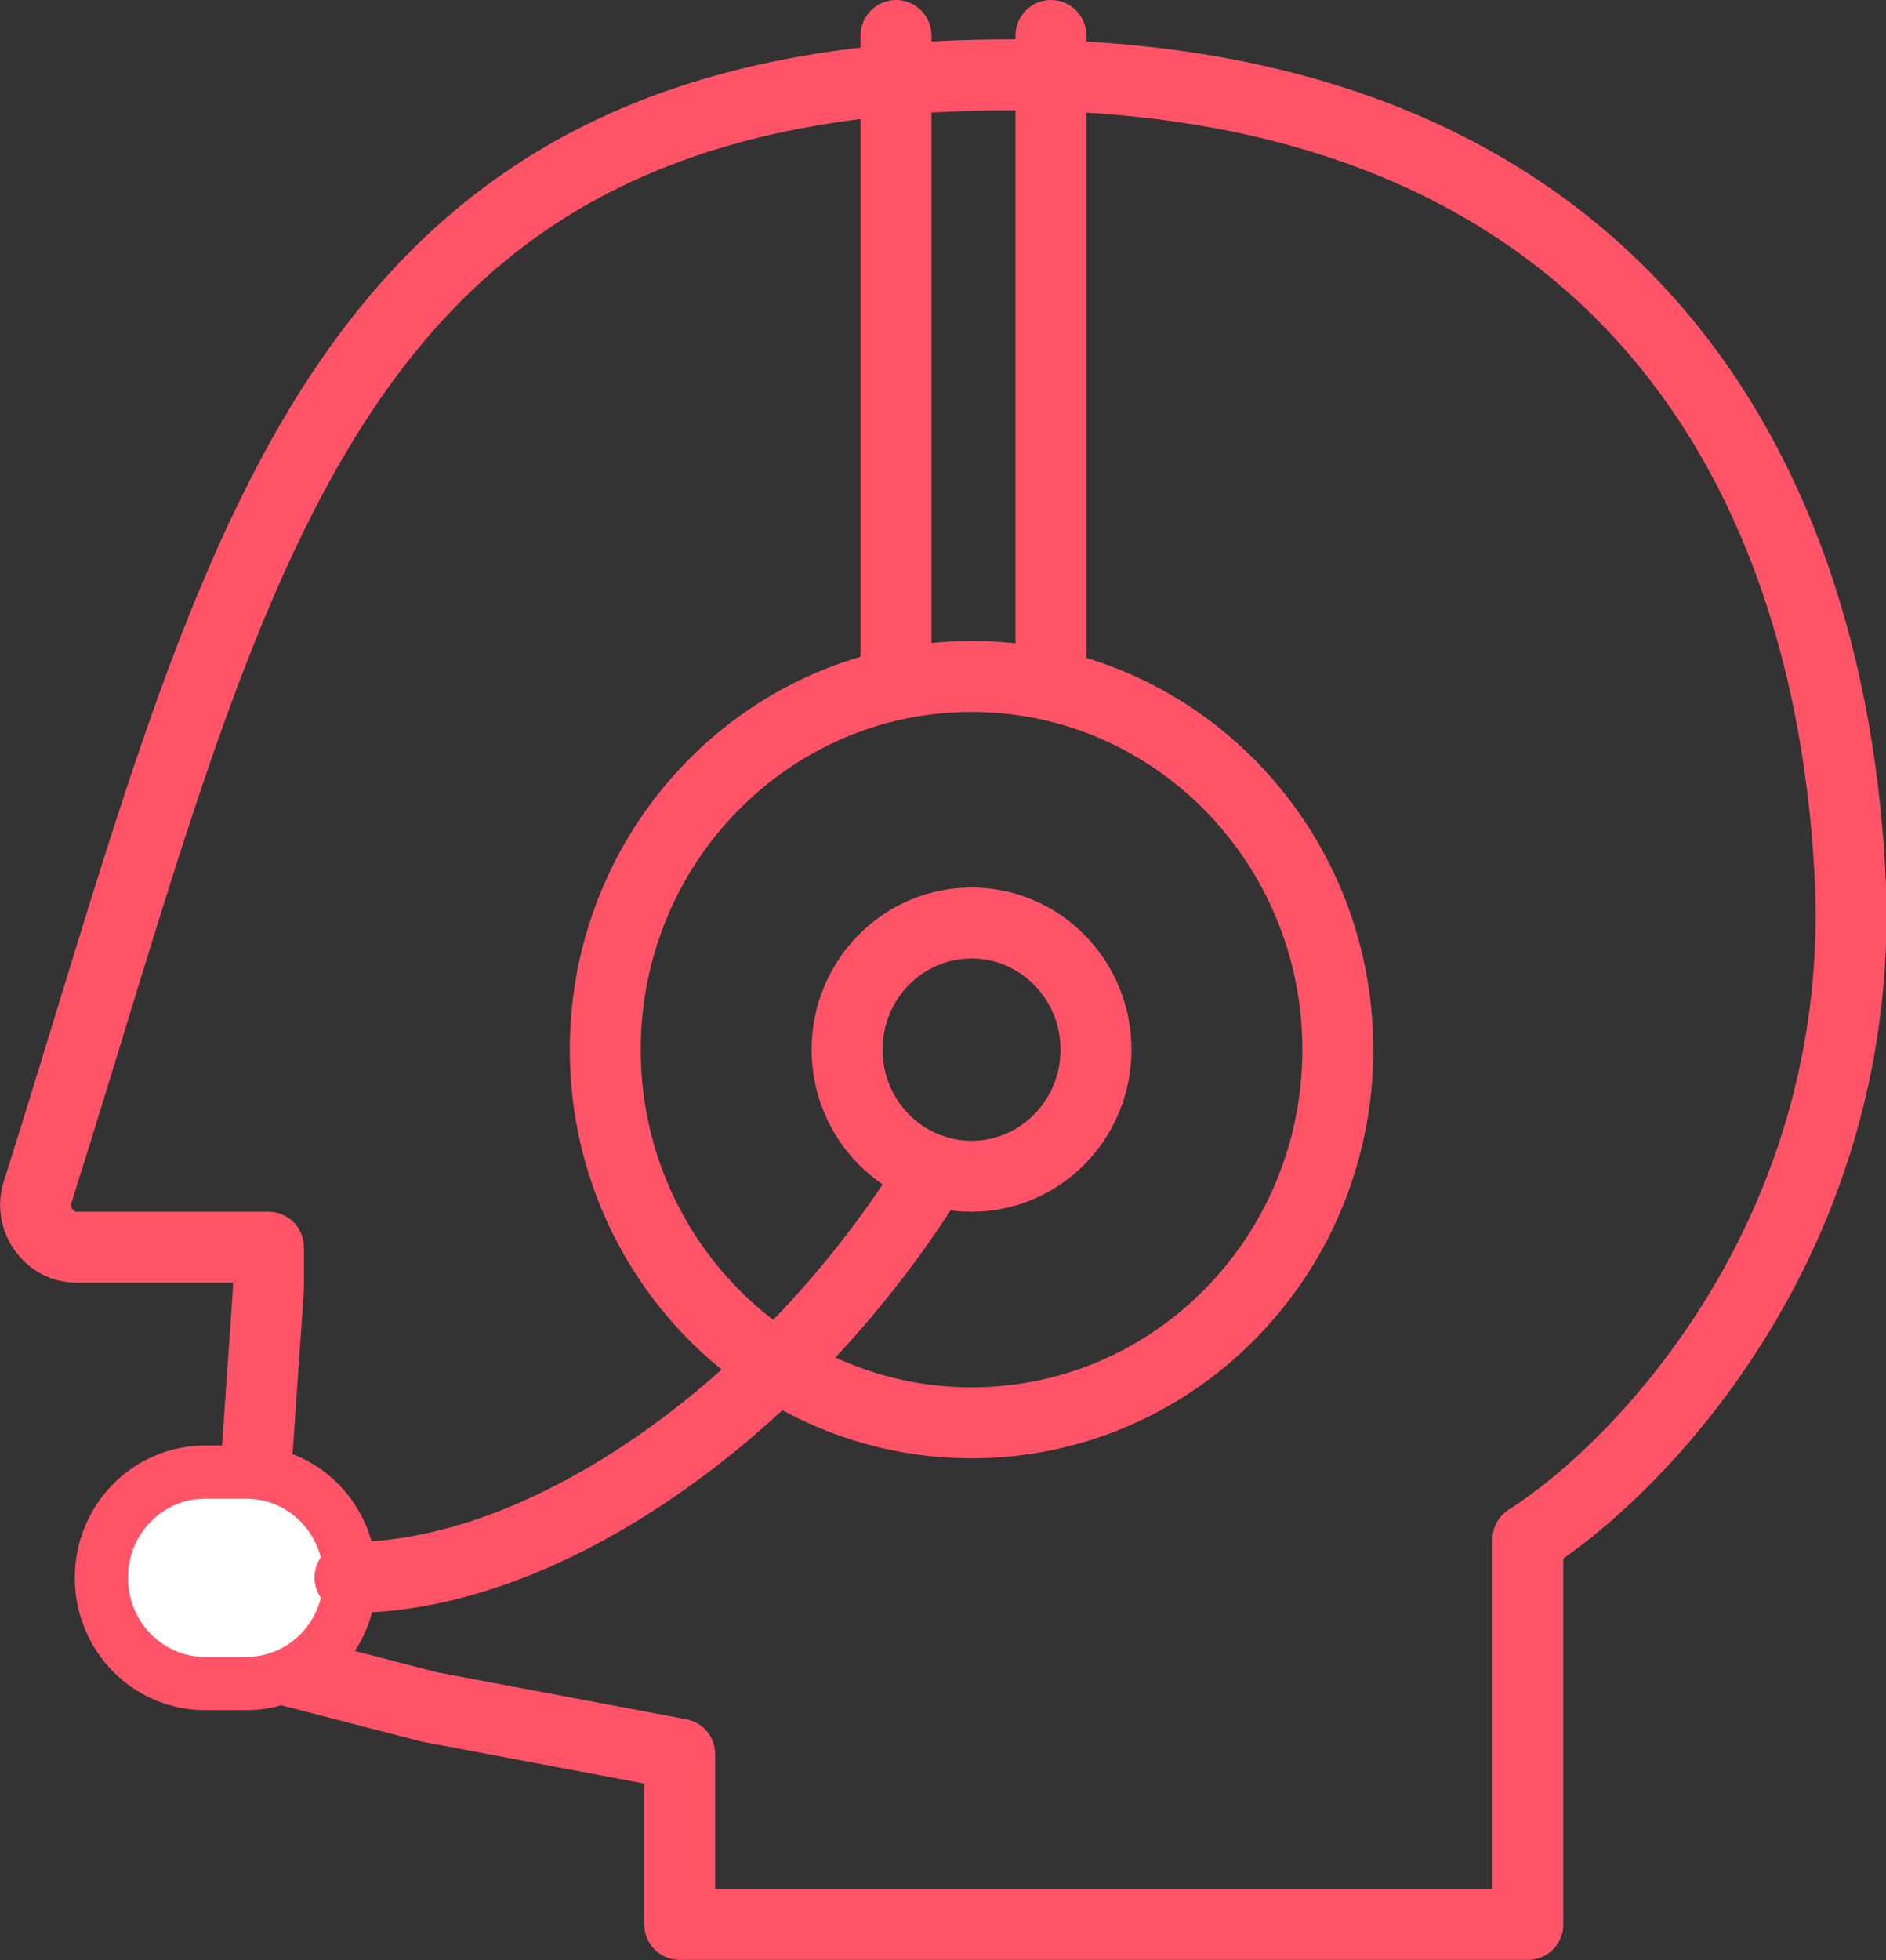
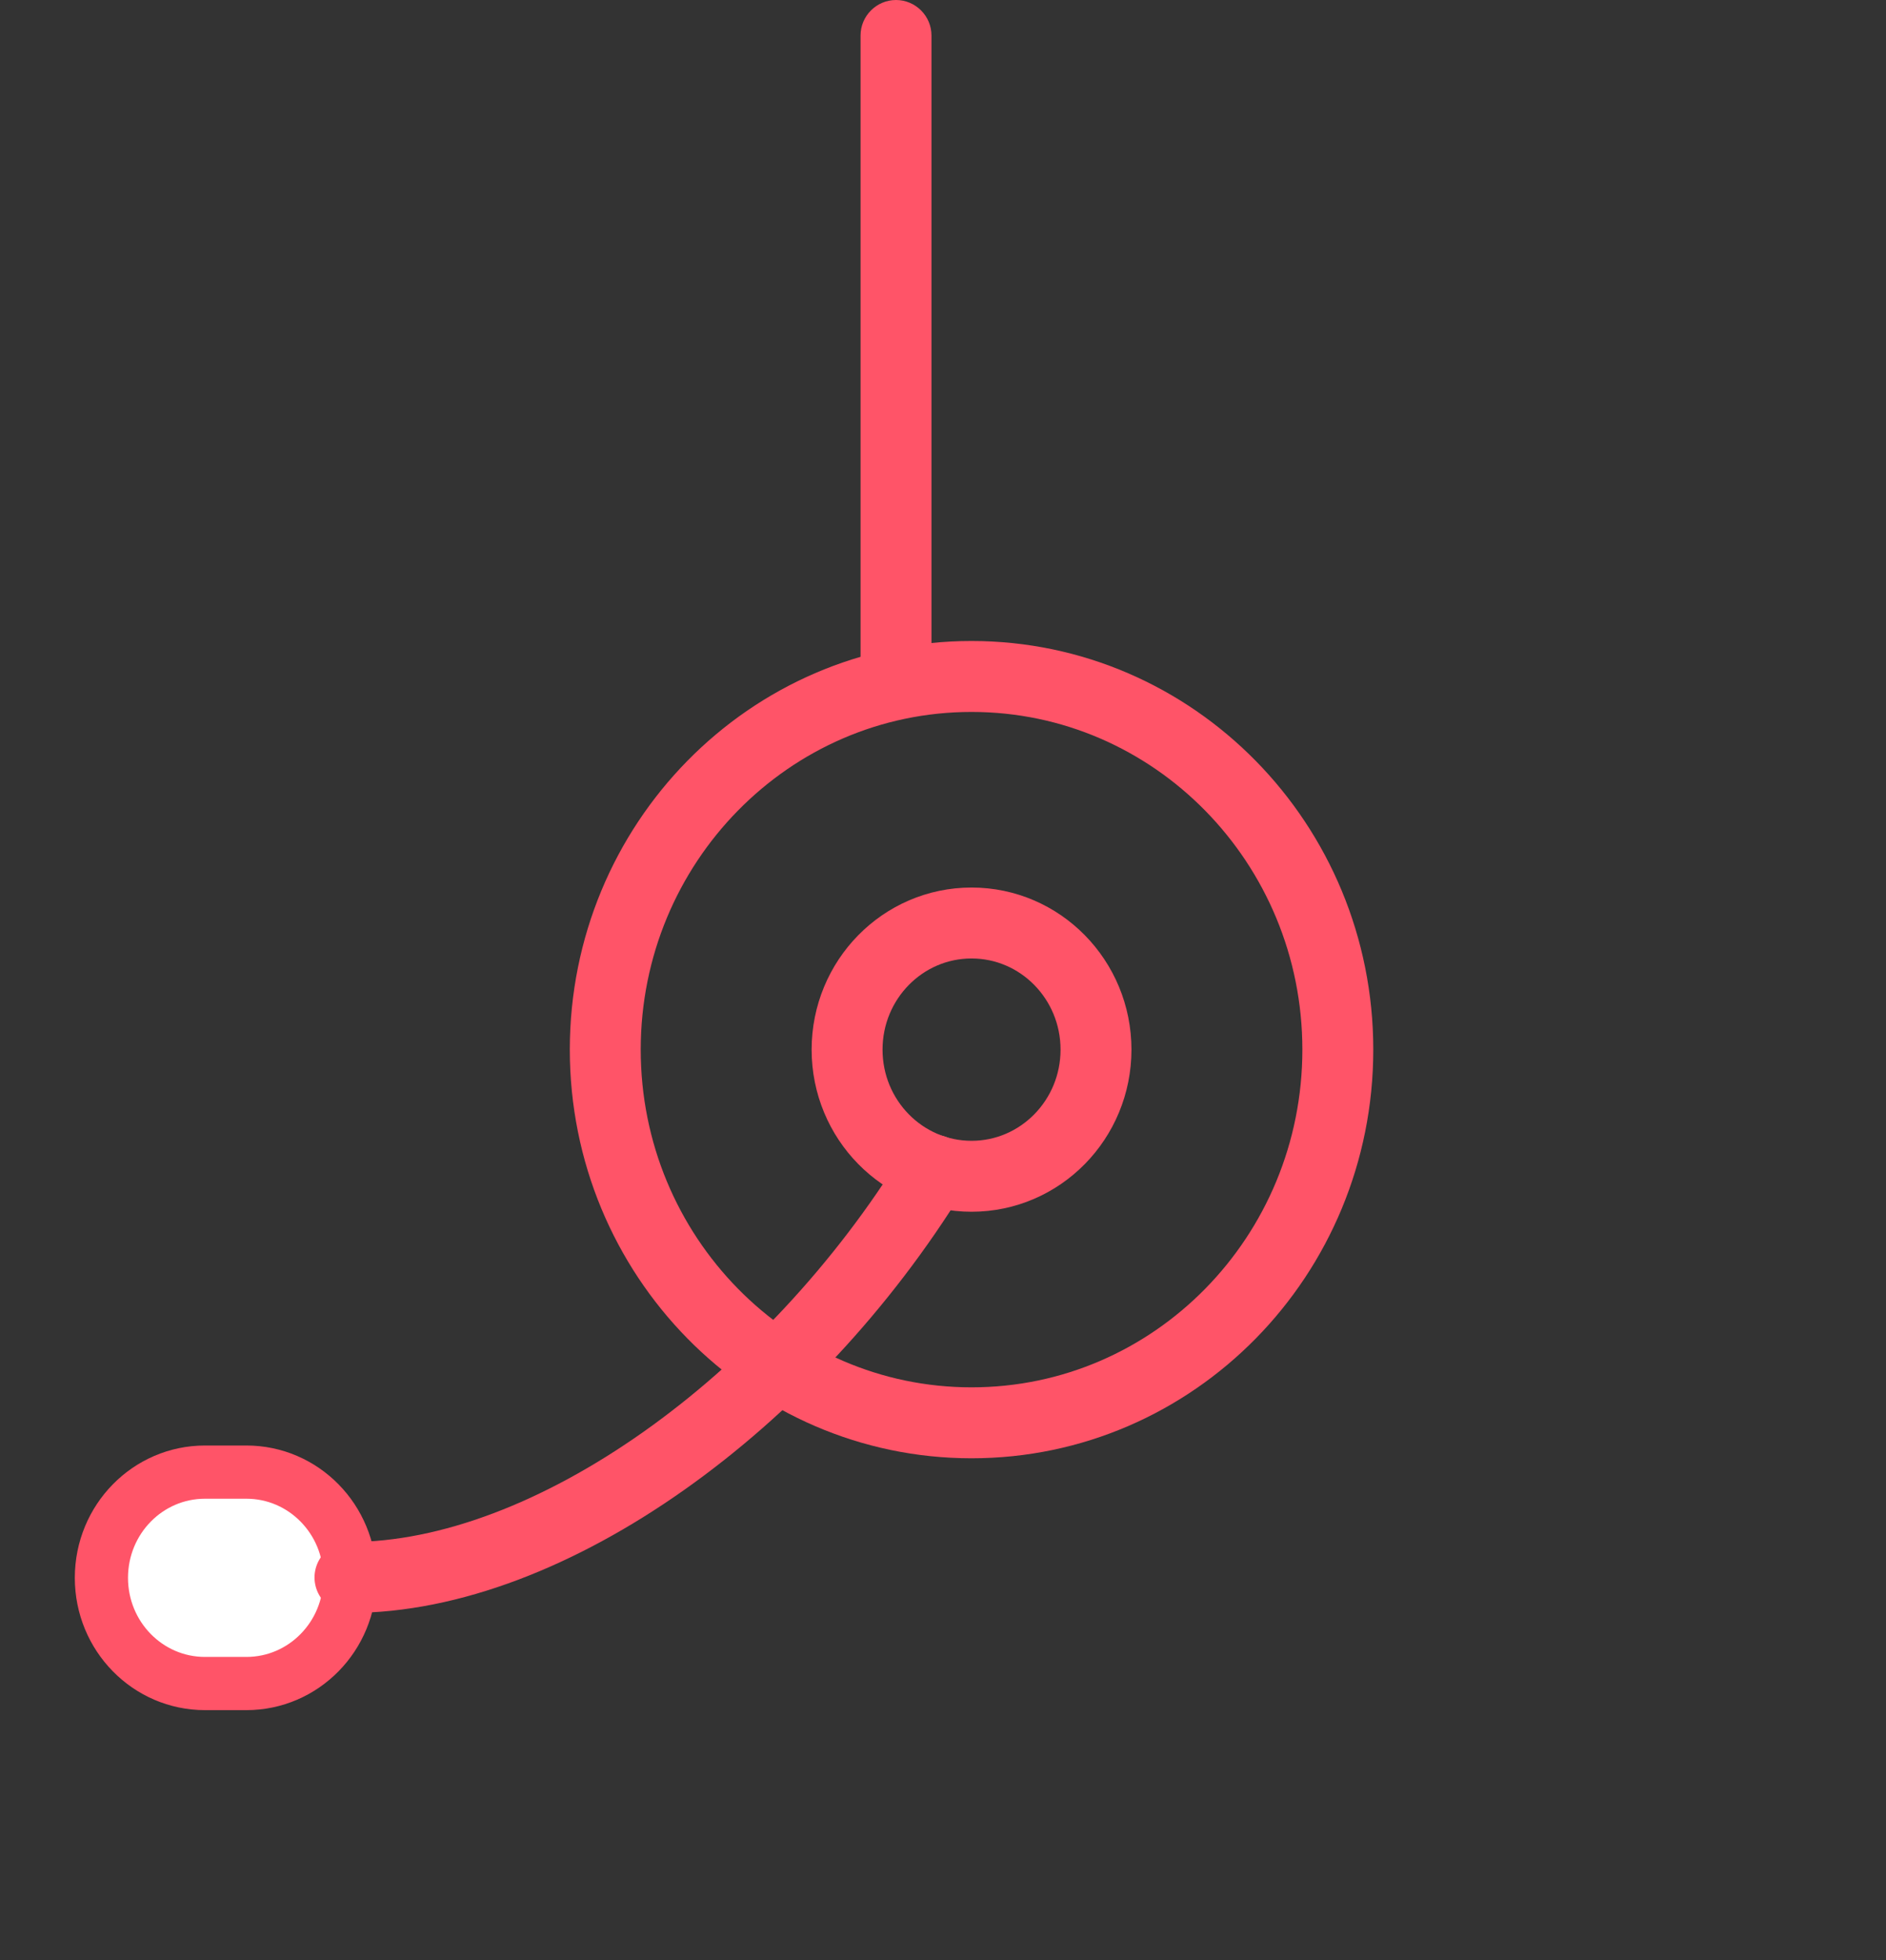
<svg xmlns="http://www.w3.org/2000/svg" id="Layer_1" data-name="Layer 1" width="53.19" height="55.26" viewBox="0 0 53.19 55.26">
  <rect x="0" y="0" width="53.19" height="55.26" fill="#333333" stroke="none" />
-   <path d="M7.57,35.16v1.19l-.72,10.41,5.26,1.36,7.06,1.33v4.8h23.92v-10.85c3.26-2.07,9.64-8.75,9.08-18.85-.7-12.62-7.76-22.44-23.71-22.44C8.95,2.12,6.71,15.78,1.06,33.61c-.06.18-.07.37-.04.55.03.19.1.36.21.51.11.15.25.28.41.36.16.09.35.13.53.13h5.4Z" style="fill: none; stroke: #ff5468; stroke-linecap: round; stroke-linejoin: round; stroke-width: 2px;" />
  <path d="M27.4,33.16c1.94,0,3.51-1.6,3.51-3.57s-1.57-3.57-3.51-3.57-3.51,1.6-3.51,3.57,1.57,3.57,3.51,3.57Z" style="fill: none; stroke: #ff5468; stroke-linecap: round; stroke-linejoin: round; stroke-width: 2px;" />
  <path d="M27.4,40.11c5.71,0,10.33-4.71,10.33-10.52s-4.63-10.52-10.33-10.52-10.33,4.71-10.33,10.52,4.63,10.52,10.33,10.52Z" style="fill: none; stroke: #ff5468; stroke-linecap: round; stroke-linejoin: round; stroke-width: 2px;" />
  <path d="M6.95,41.5h-1.17c-1.61,0-2.92,1.33-2.92,2.98s1.31,2.98,2.92,2.98h1.17c1.61,0,2.92-1.33,2.92-2.98s-1.31-2.98-2.92-2.98Z" style="fill: #fff; stroke: #ff5468; stroke-linecap: round; stroke-linejoin: round; stroke-width: 1.5px;" />
  <path d="M26.34,32.99c-4.03,6.56-10.82,11.48-16.47,11.48" style="fill: none; stroke: #ff5468; stroke-linecap: round; stroke-linejoin: round; stroke-width: 2px;" />
  <path d="M26.27,1c0-.55-.45-1-1-1s-1,.45-1,1h2ZM26.27,19.07V1h-2v18.07h2Z" style="fill: #ff5468; stroke-width: 0px;" />
-   <path d="M30.64,1c0-.55-.45-1-1-1s-1,.45-1,1h2ZM30.64,19.07V1h-2v18.07h2Z" style="fill: #ff5468; stroke-width: 0px;" />
</svg>